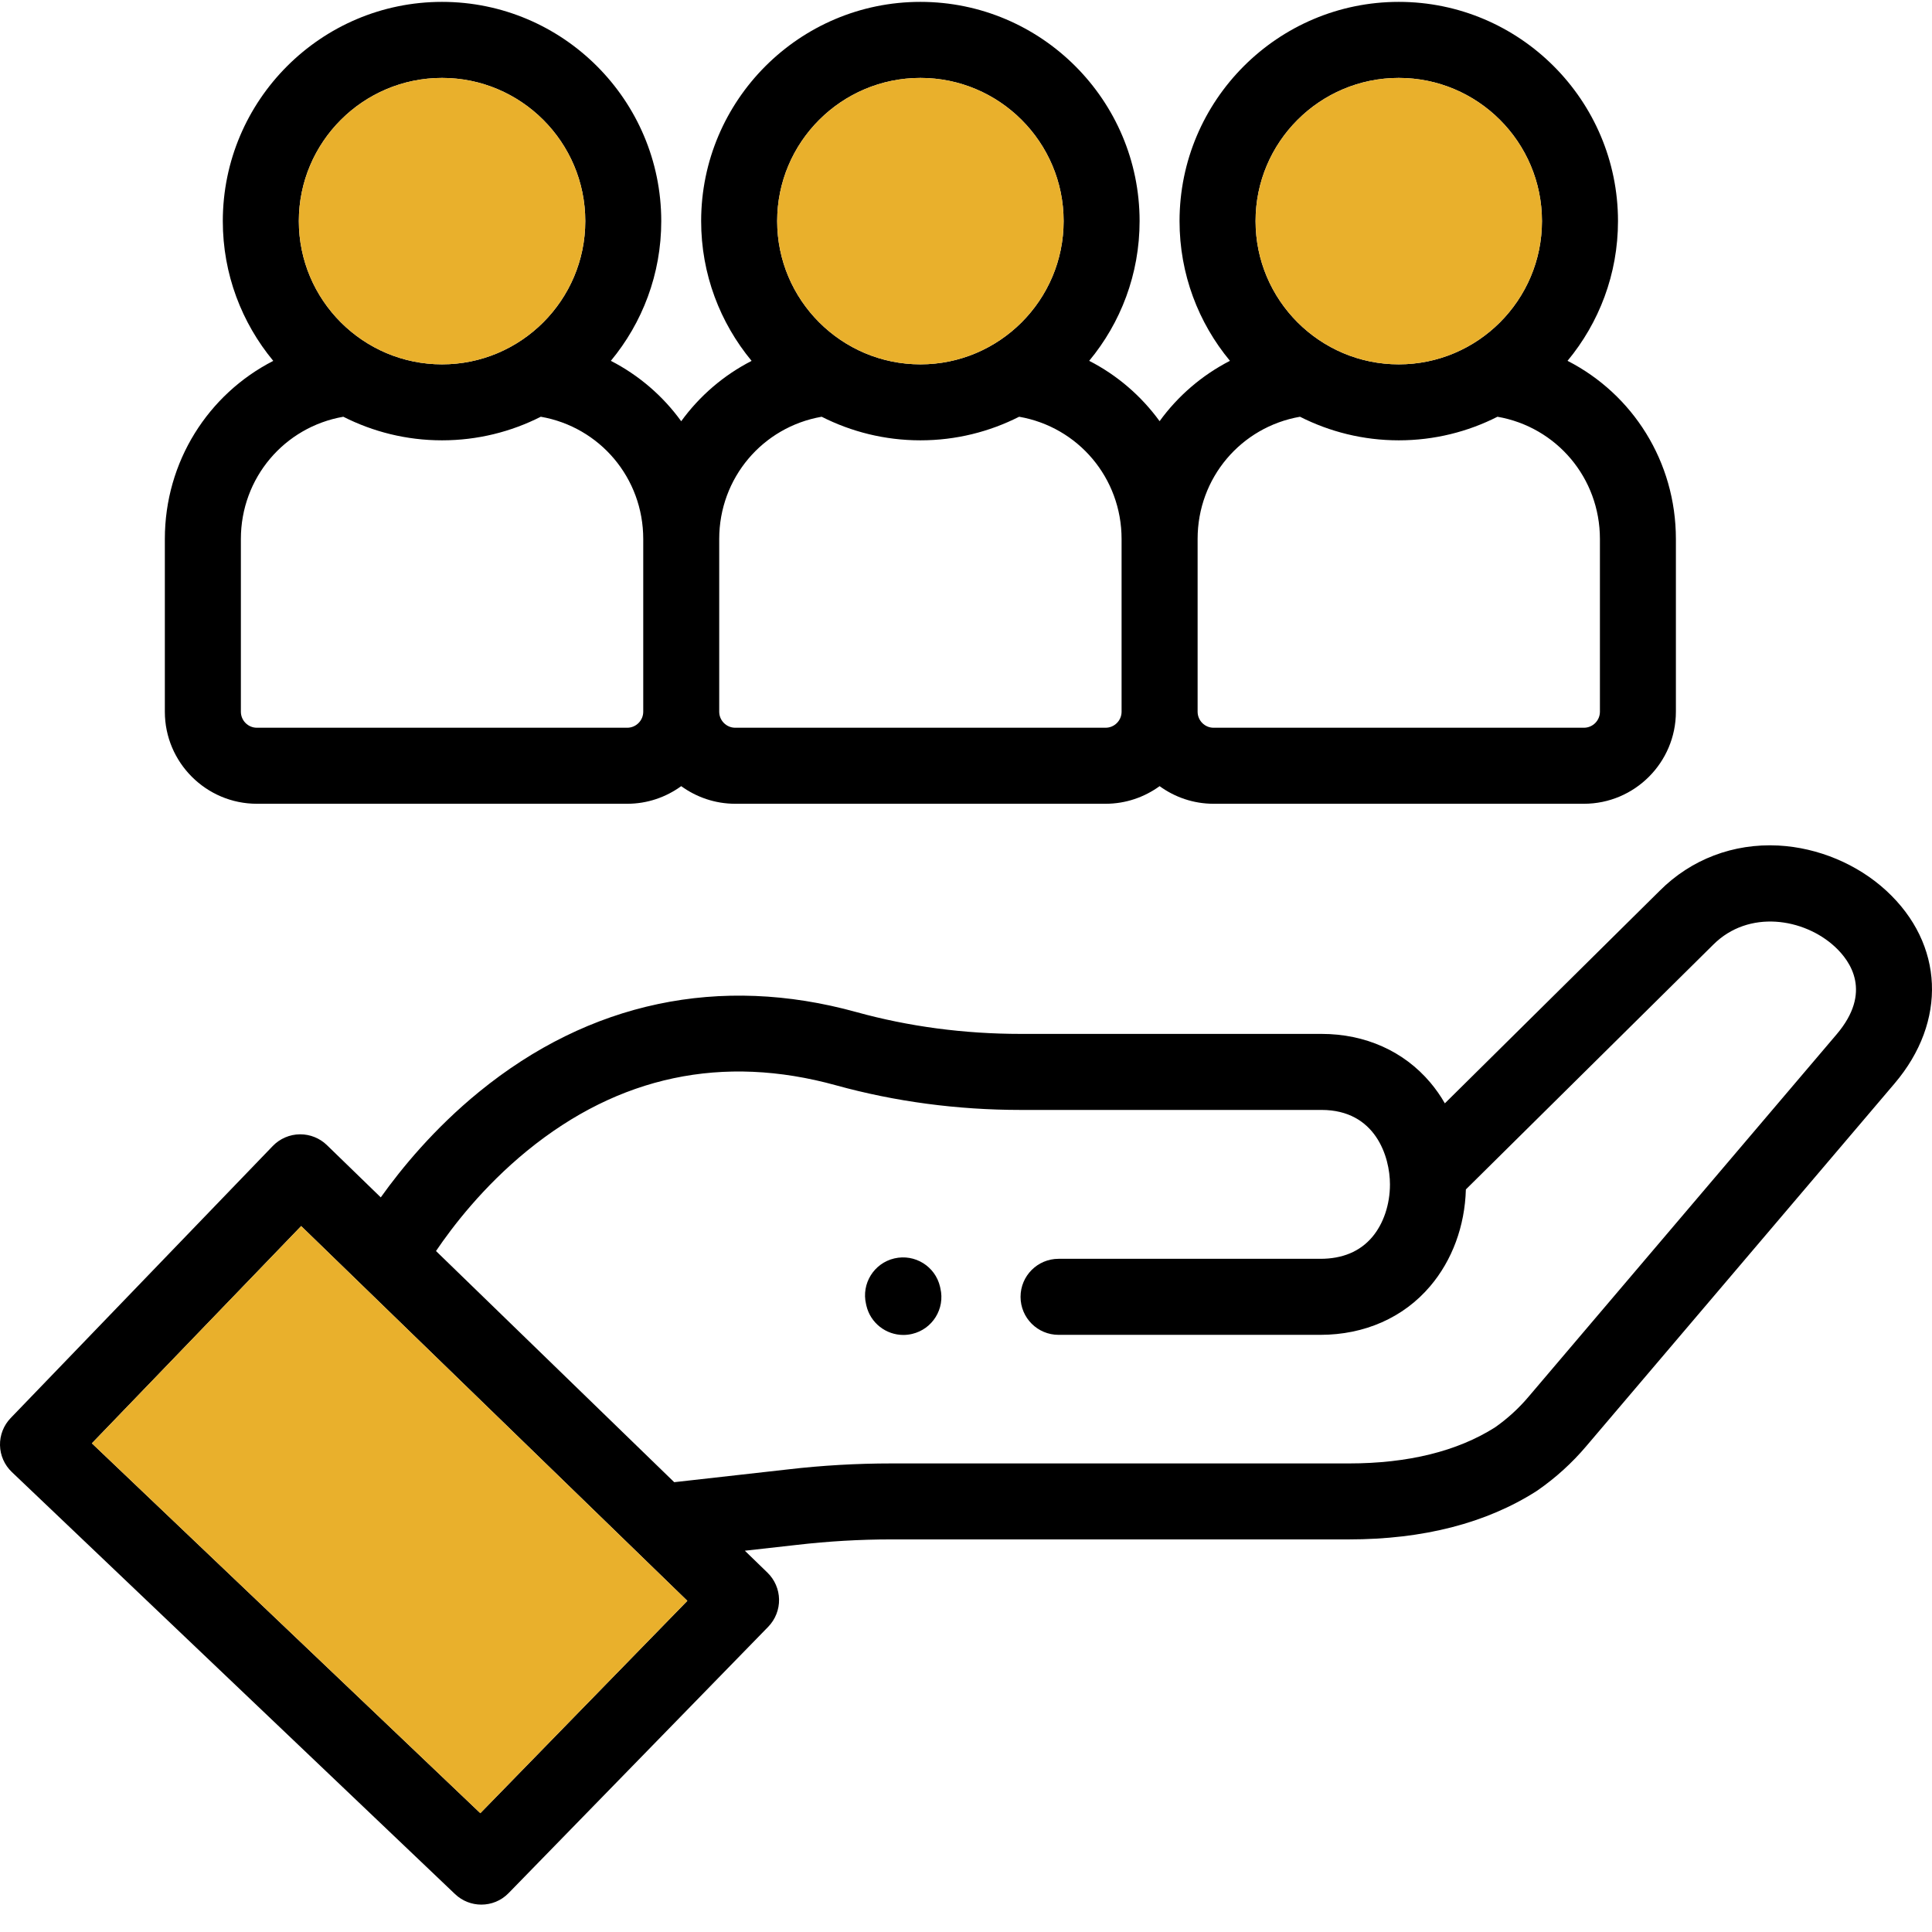
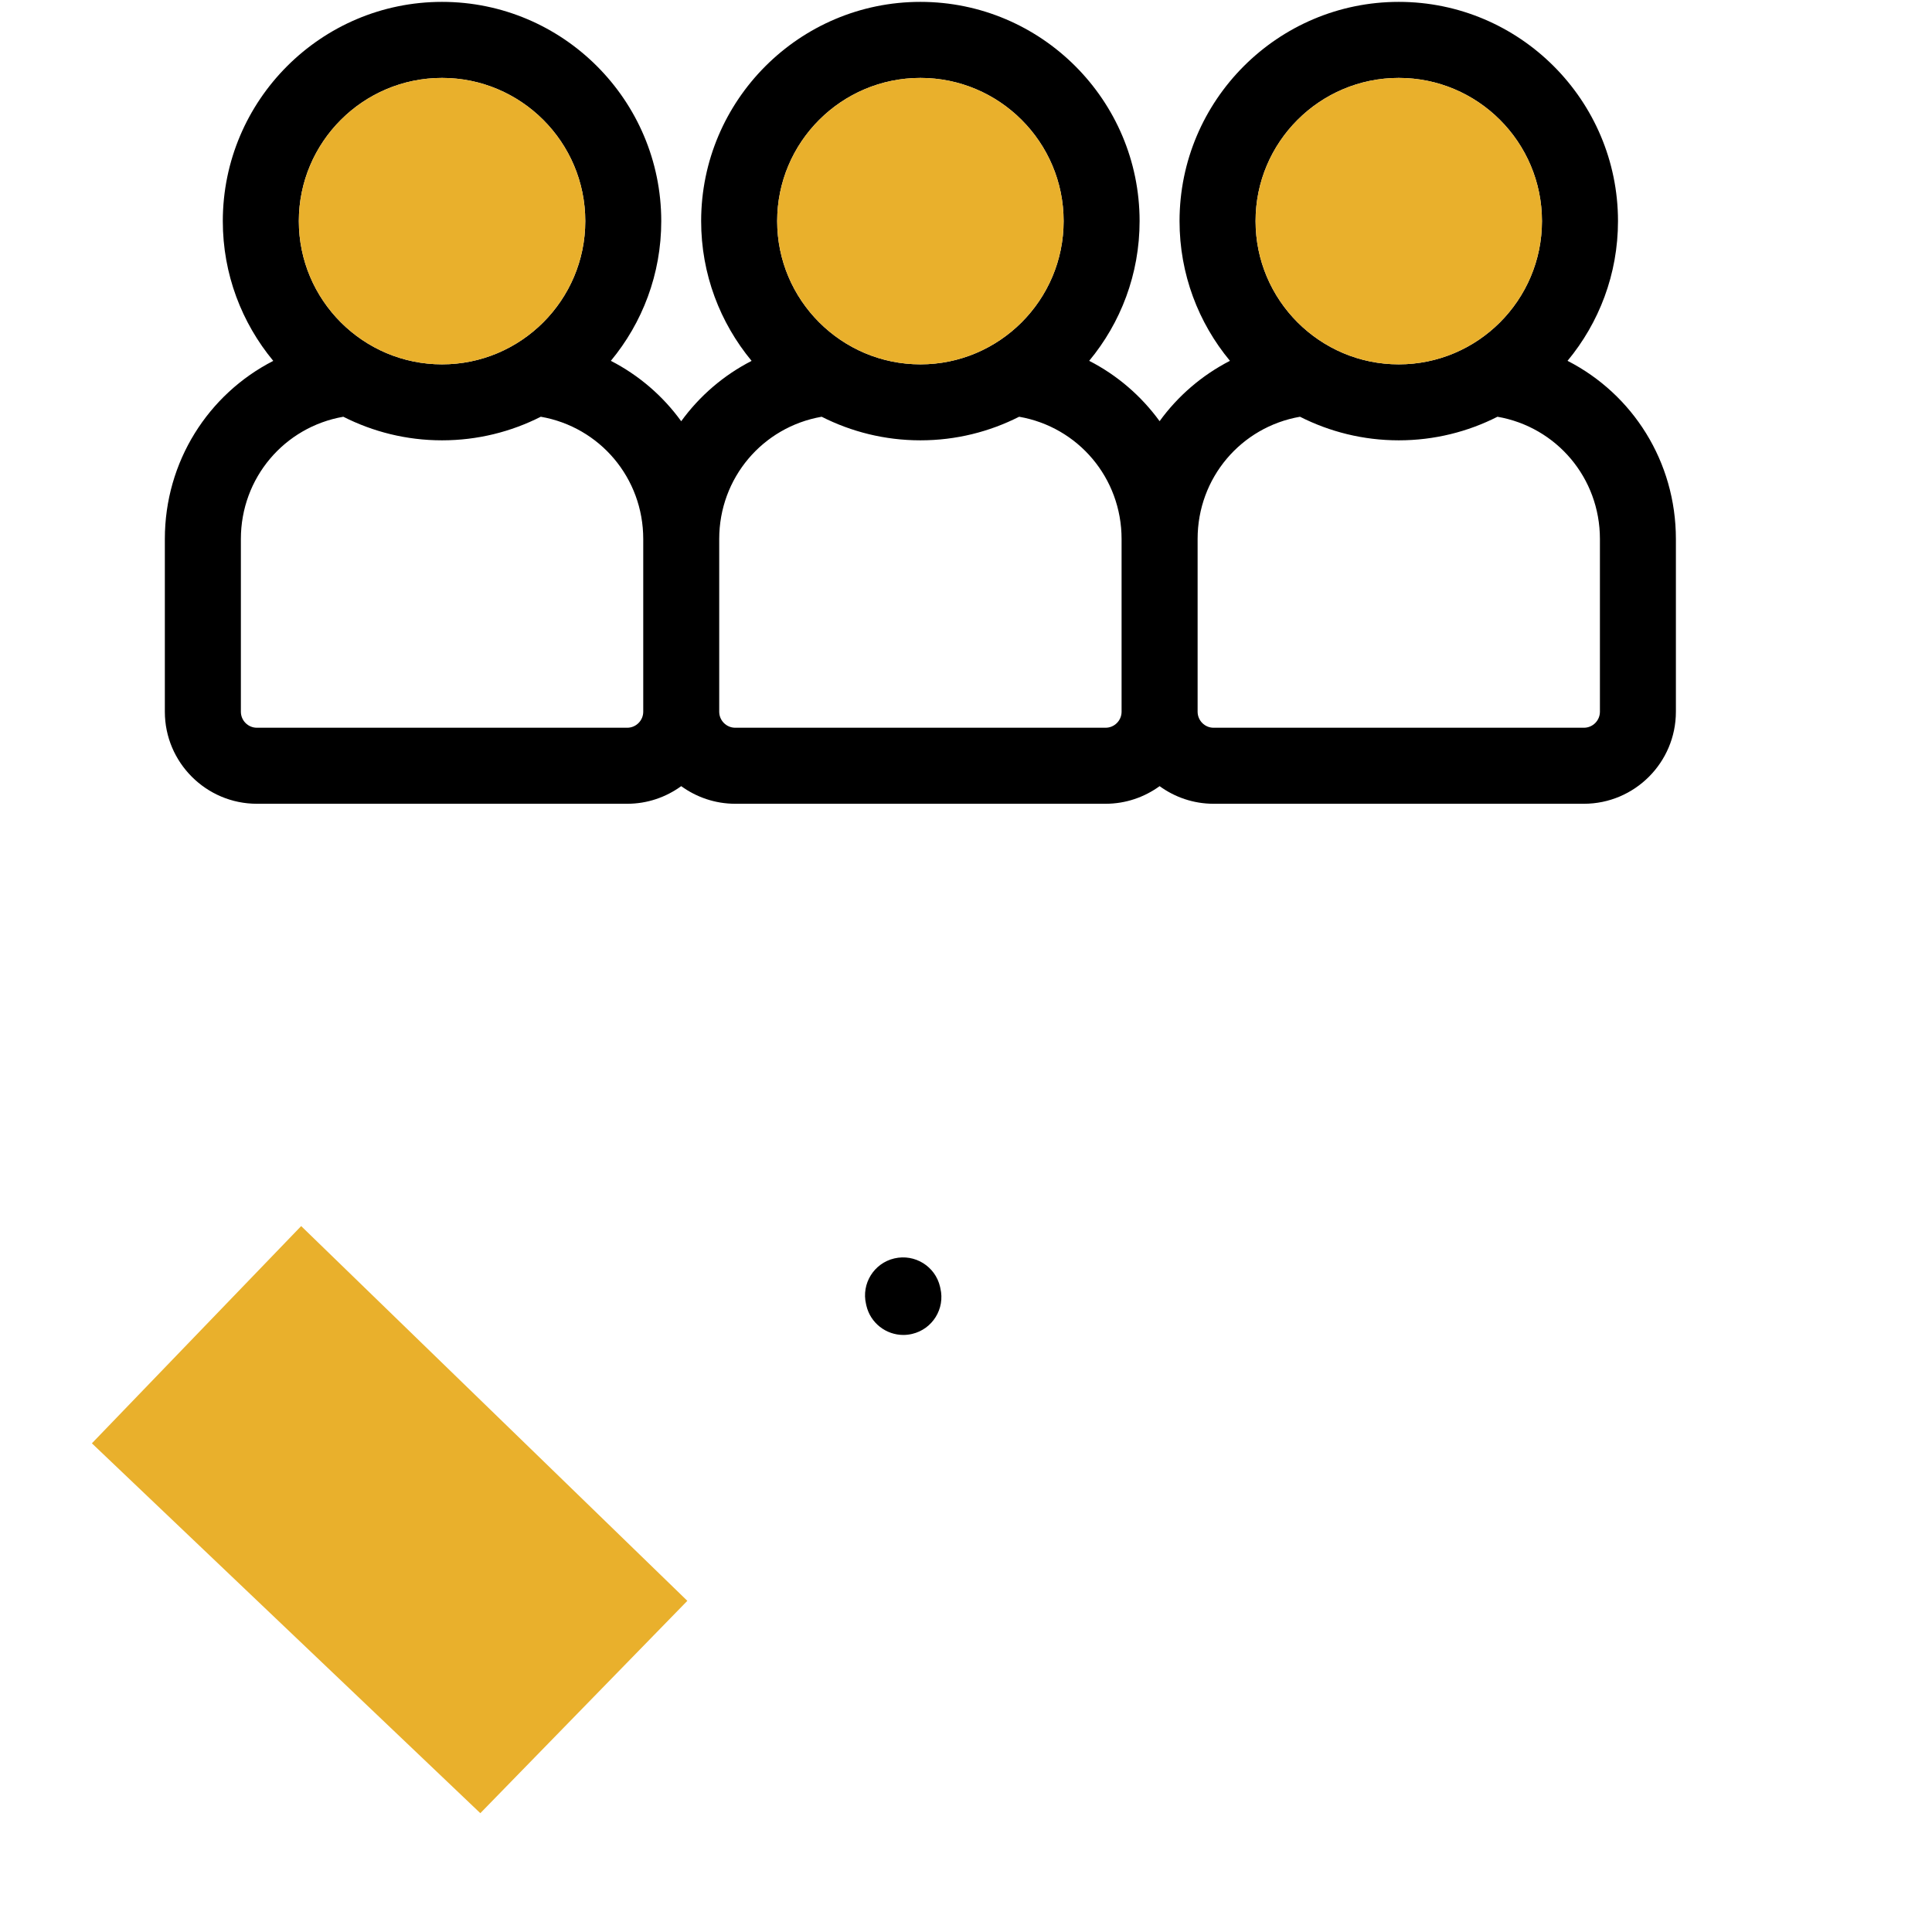
<svg xmlns="http://www.w3.org/2000/svg" width="34px" height="34px" viewBox="0 0 34 34" version="1.1">
  <title>6CA14580-1628-426E-9A9E-E4C781701B31</title>
  <desc>Created with sketchtool.</desc>
  <g id="Landing-page" stroke="none" stroke-width="1" fill="none" fill-rule="evenodd">
    <g id="LANDING-PAGE---La/Les-formation(s)-qui-vous-intéresse(nt)" transform="translate(-1036, -826)">
      <g id="PART---PICTOS" transform="translate(293, 770)">
        <g id="Group-12" transform="translate(670, 0)">
          <g id="Group-11" transform="translate(36, 41)">
            <g id="Group-9" transform="translate(22, 0)">
              <g id="Monnaie" transform="translate(15, 15)">
                <g id="004-target">
-                   <path d="M33.197,15.676 C32.688,15.207 31.995,14.917 31.297,14.88 C30.504,14.839 29.761,15.122 29.208,15.676 L25.427,19.417 C25.353,19.287 25.267,19.165 25.172,19.052 C24.706,18.499 24.026,18.195 23.257,18.195 L17.964,18.195 C16.967,18.195 15.993,18.066 15.071,17.811 C12.668,17.146 10.371,17.632 8.43,19.216 C7.641,19.86 7.065,20.561 6.701,21.072 L5.752,20.151 C5.627,20.03 5.458,19.962 5.284,19.962 C5.282,19.962 5.281,19.962 5.28,19.962 C5.099,19.963 4.925,20.038 4.8,20.168 L0.187,24.956 C0.064,25.084 -0.004,25.257 9.93369913e-05,25.435 C0.004,25.613 0.079,25.782 0.208,25.905 L8.009,33.334 C8.139,33.457 8.305,33.518 8.471,33.518 C8.645,33.518 8.819,33.451 8.95,33.316 L13.52,28.628 C13.644,28.5 13.714,28.325 13.71,28.146 C13.707,27.969 13.633,27.799 13.506,27.676 L13.108,27.29 L14.019,27.188 C14.57,27.124 15.131,27.091 15.685,27.091 L23.737,27.091 C25.046,27.091 26.157,26.805 27.04,26.241 C27.048,26.236 27.055,26.231 27.062,26.226 C27.379,26.006 27.666,25.745 27.915,25.451 L33.341,19.068 C34.27,17.976 34.212,16.612 33.197,15.676 Z M8.453,31.909 L1.617,25.4 L5.3,21.577 L12.096,28.172 L8.453,31.909 Z M32.322,18.202 L26.896,24.585 C26.724,24.788 26.526,24.968 26.309,25.12 C25.646,25.54 24.78,25.754 23.737,25.754 L15.685,25.754 C15.079,25.754 14.467,25.789 13.867,25.859 L11.865,26.084 L7.673,22.016 C7.965,21.584 8.5,20.886 9.276,20.252 C10.889,18.936 12.719,18.548 14.714,19.1 C15.753,19.387 16.846,19.533 17.964,19.533 L23.257,19.533 C24.207,19.533 24.461,20.356 24.461,20.843 C24.461,21.198 24.347,21.536 24.148,21.771 C23.932,22.025 23.625,22.153 23.236,22.153 L18.629,22.153 C18.259,22.153 17.96,22.453 17.96,22.822 C17.96,23.192 18.259,23.491 18.629,23.491 L23.236,23.491 C24.013,23.491 24.699,23.188 25.167,22.637 C25.557,22.179 25.779,21.576 25.797,20.932 L30.151,16.624 C30.774,16.002 31.746,16.158 32.29,16.66 C32.571,16.919 32.949,17.464 32.322,18.202 L32.322,18.202 Z" id="Shape" fill="#000000" fill-rule="nonzero" />
                  <path d="M16.543,22.644 C16.459,22.284 16.099,22.062 15.739,22.146 C15.38,22.23 15.156,22.59 15.241,22.95 L15.247,22.977 C15.319,23.285 15.594,23.493 15.898,23.493 C15.948,23.493 15.999,23.487 16.051,23.475 C16.411,23.391 16.634,23.031 16.549,22.672 L16.543,22.644 Z" id="Path" fill="#000000" fill-rule="nonzero" />
                  <path d="M4.521,14.145 L11.038,14.145 C11.393,14.145 11.721,14.029 11.988,13.835 C12.256,14.029 12.584,14.145 12.939,14.145 L19.456,14.145 C19.811,14.145 20.14,14.029 20.407,13.835 C20.674,14.029 21.002,14.145 21.357,14.145 L27.874,14.145 C28.767,14.145 29.493,13.418 29.493,12.525 L29.493,9.486 C29.493,8.121 28.73,6.935 27.586,6.35 C28.14,5.682 28.474,4.825 28.474,3.891 C28.474,1.764 26.743,0.033 24.616,0.033 C22.488,0.033 20.758,1.764 20.758,3.891 C20.758,4.825 21.091,5.682 21.645,6.35 C21.151,6.604 20.728,6.969 20.407,7.412 C20.085,6.969 19.662,6.603 19.168,6.35 C19.722,5.682 20.055,4.825 20.055,3.891 C20.055,1.764 18.325,0.033 16.197,0.033 C14.07,0.033 12.339,1.764 12.339,3.891 C12.339,4.825 12.673,5.682 13.227,6.351 C12.733,6.604 12.31,6.969 11.988,7.413 C11.667,6.969 11.244,6.604 10.75,6.35 C11.304,5.682 11.637,4.825 11.637,3.892 C11.637,1.764 9.906,0.033 7.779,0.033 C5.652,0.033 3.921,1.764 3.921,3.892 C3.921,4.825 4.255,5.682 4.809,6.351 C3.666,6.936 2.901,8.122 2.901,9.486 L2.901,12.525 C2.901,13.418 3.628,14.145 4.521,14.145 Z M24.616,1.371 C26.006,1.371 27.136,2.501 27.136,3.891 C27.136,5.281 26.006,6.412 24.616,6.412 C23.226,6.412 22.096,5.281 22.096,3.891 C22.095,2.501 23.226,1.371 24.616,1.371 Z M22.878,7.334 C23.401,7.599 23.991,7.749 24.616,7.749 C25.241,7.749 25.831,7.599 26.353,7.334 C27.393,7.515 28.156,8.411 28.156,9.486 L28.156,12.525 C28.156,12.68 28.03,12.807 27.874,12.807 L21.357,12.807 C21.202,12.807 21.076,12.68 21.076,12.525 L21.076,9.486 C21.075,8.411 21.839,7.515 22.878,7.334 Z M16.198,1.371 C17.587,1.371 18.718,2.501 18.718,3.891 C18.718,5.281 17.587,6.412 16.198,6.412 C14.808,6.412 13.677,5.281 13.677,3.891 C13.677,2.501 14.808,1.371 16.198,1.371 Z M14.46,7.334 C14.983,7.599 15.573,7.749 16.198,7.749 C16.823,7.749 17.412,7.599 17.935,7.334 C18.974,7.515 19.738,8.411 19.738,9.486 L19.738,12.525 C19.738,12.68 19.612,12.807 19.456,12.807 L12.939,12.807 C12.784,12.807 12.657,12.68 12.657,12.525 L12.657,9.486 C12.657,8.411 13.421,7.515 14.46,7.334 Z M7.779,1.371 C9.169,1.371 10.3,2.501 10.3,3.891 C10.3,5.281 9.169,6.412 7.779,6.412 C6.39,6.412 5.259,5.281 5.259,3.891 C5.259,2.501 6.39,1.371 7.779,1.371 Z M4.239,9.486 C4.239,8.411 5.003,7.515 6.042,7.334 C6.565,7.599 7.154,7.749 7.779,7.749 C8.404,7.749 8.994,7.599 9.517,7.334 C10.556,7.515 11.32,8.411 11.32,9.486 L11.32,12.525 C11.32,12.68 11.193,12.807 11.038,12.807 L4.521,12.807 C4.365,12.807 4.239,12.68 4.239,12.525 L4.239,9.486 Z" id="Shape" fill="#000000" fill-rule="nonzero" />
                  <polygon id="Path" fill="#E9B02C" fill-rule="nonzero" points="8.453 31.909 1.617 25.4 5.3 21.577 12.096 28.172" />
                  <path d="M24.616,1.371 C26.006,1.371 27.136,2.501 27.136,3.891 C27.136,5.281 26.006,6.412 24.616,6.412 C23.226,6.412 22.096,5.281 22.096,3.891 C22.095,2.501 23.226,1.371 24.616,1.371 Z" id="Path" fill="#E9B02C" />
                  <path d="M16.198,1.371 C17.587,1.371 18.718,2.501 18.718,3.891 C18.718,5.281 17.587,6.412 16.198,6.412 C14.808,6.412 13.677,5.281 13.677,3.891 C13.677,2.501 14.808,1.371 16.198,1.371 Z" id="Path" fill="#E9B02C" />
                  <path d="M7.779,1.371 C9.169,1.371 10.3,2.501 10.3,3.891 C10.3,5.281 9.169,6.412 7.779,6.412 C6.39,6.412 5.259,5.281 5.259,3.891 C5.259,2.501 6.39,1.371 7.779,1.371 Z" id="Path" fill="#E9B02C" />
                </g>
              </g>
            </g>
          </g>
        </g>
      </g>
    </g>
  </g>
</svg>